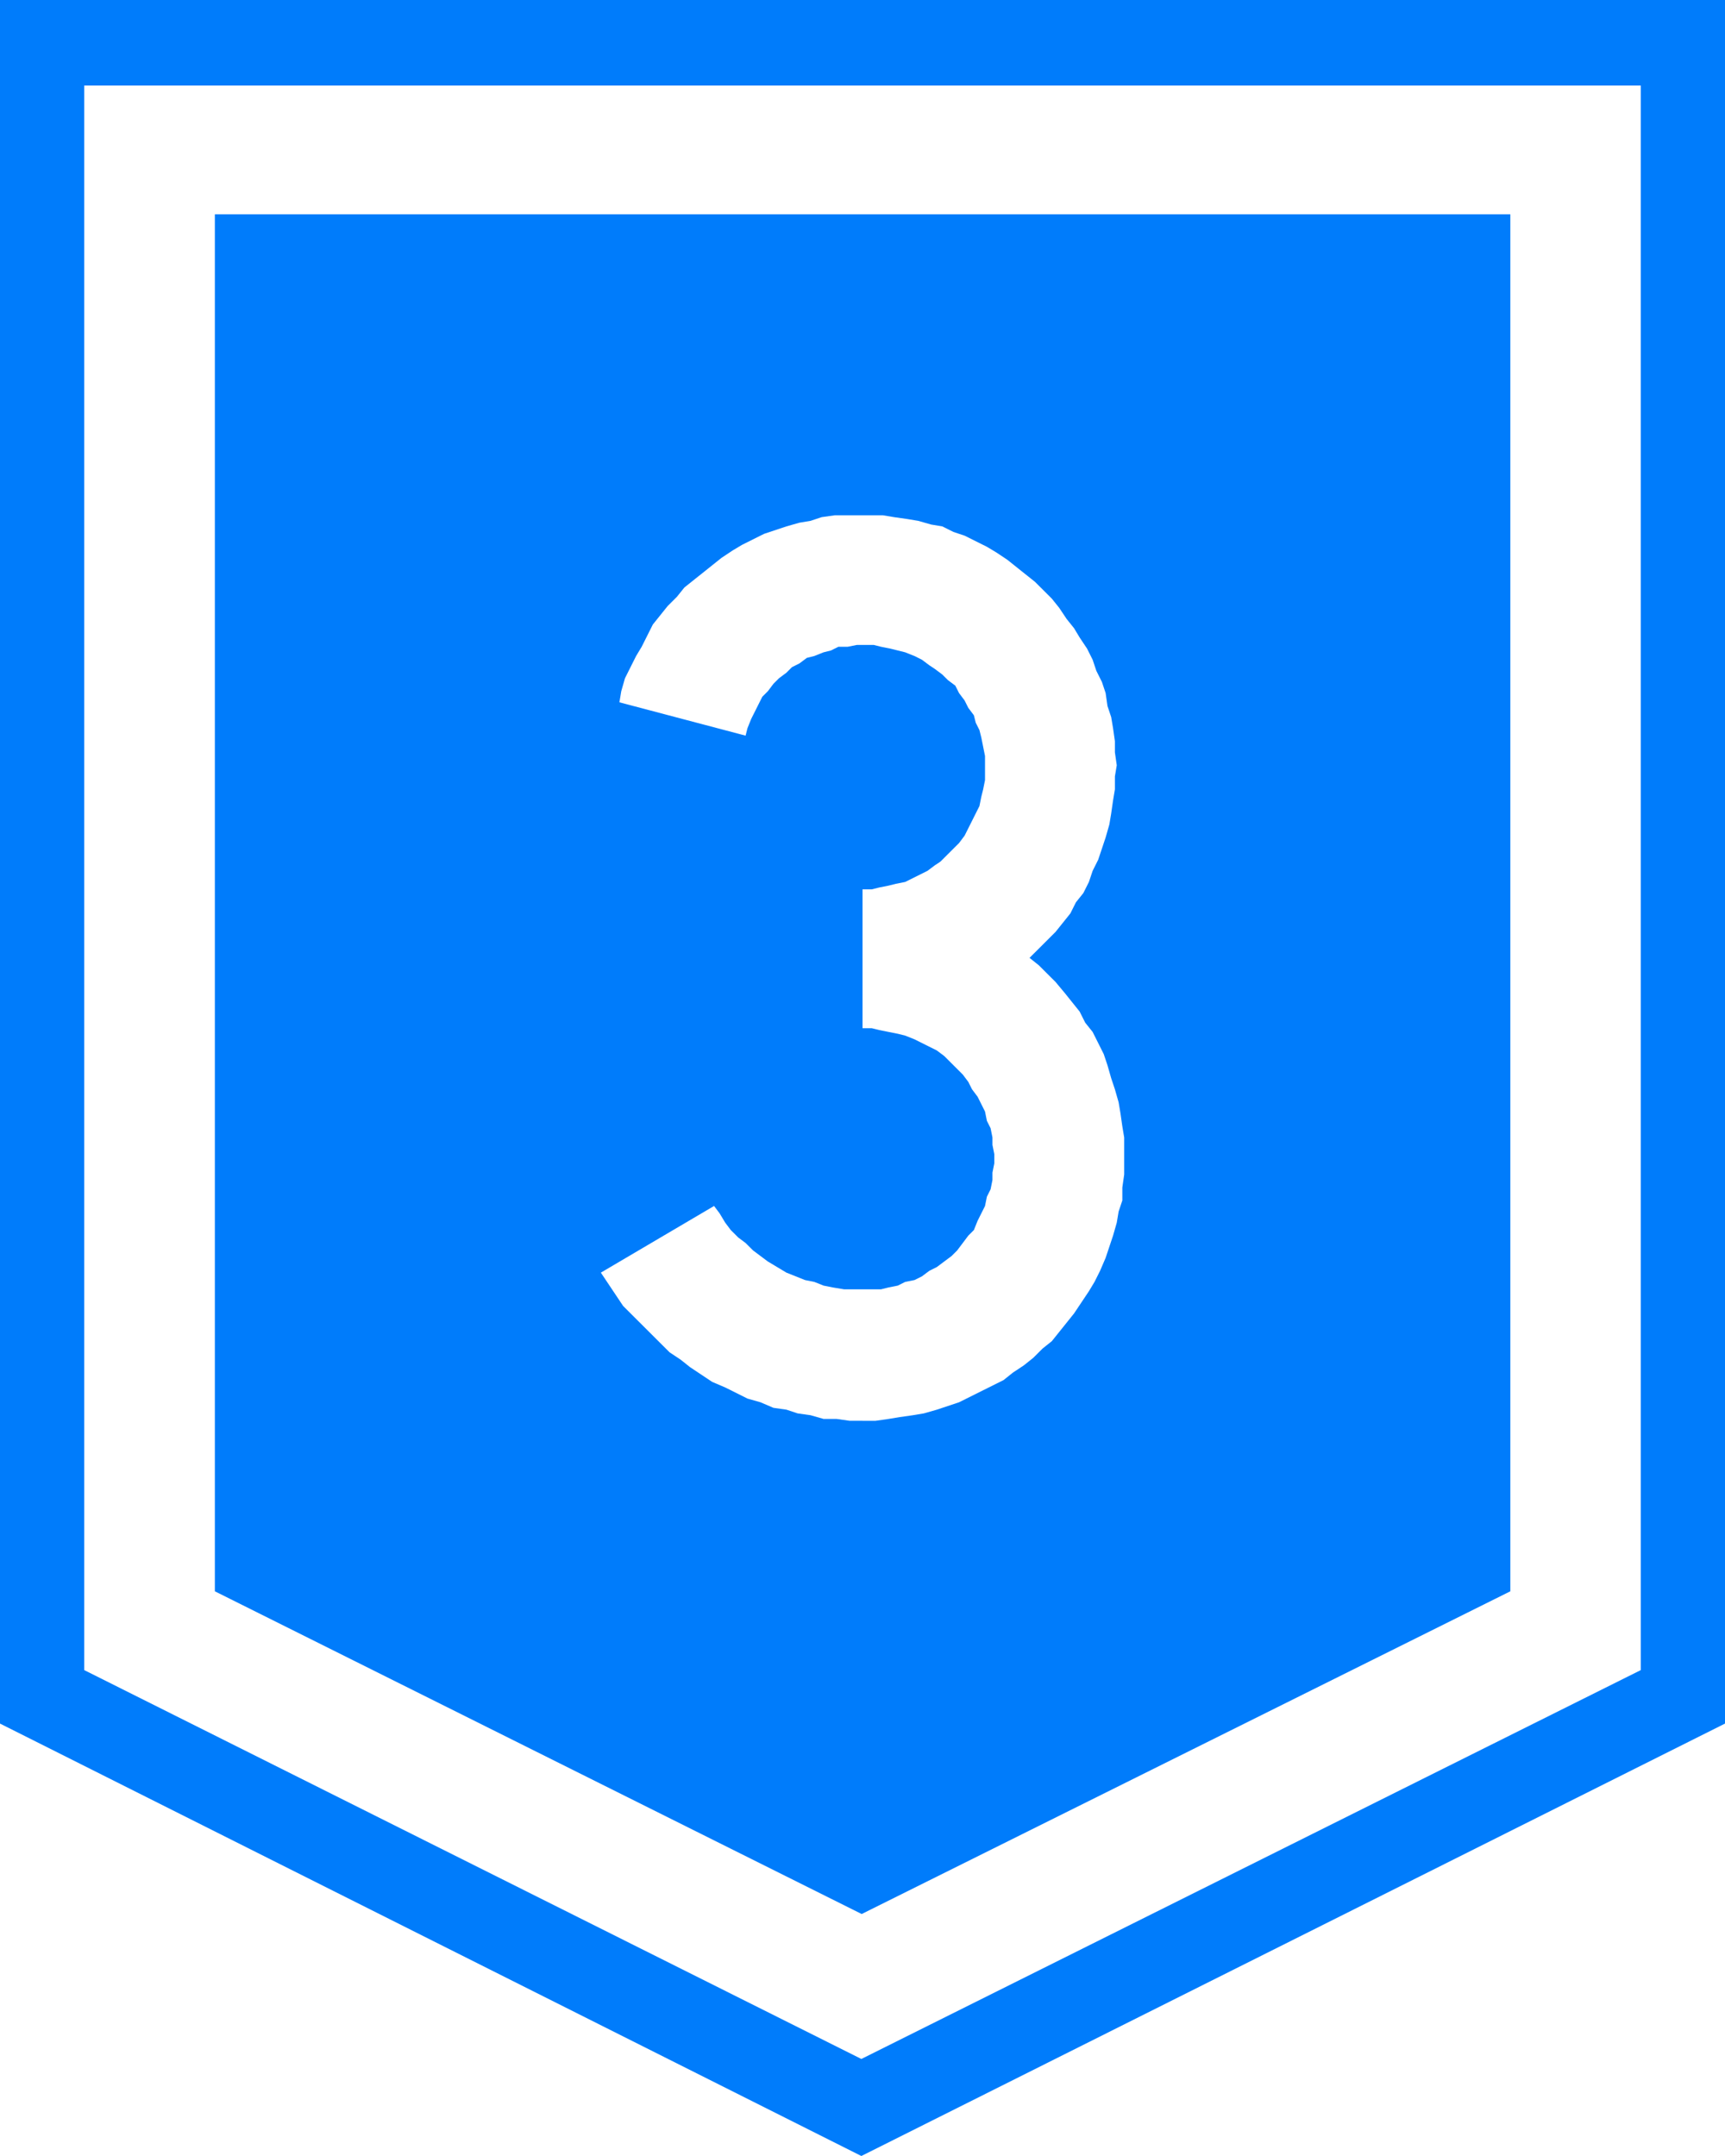
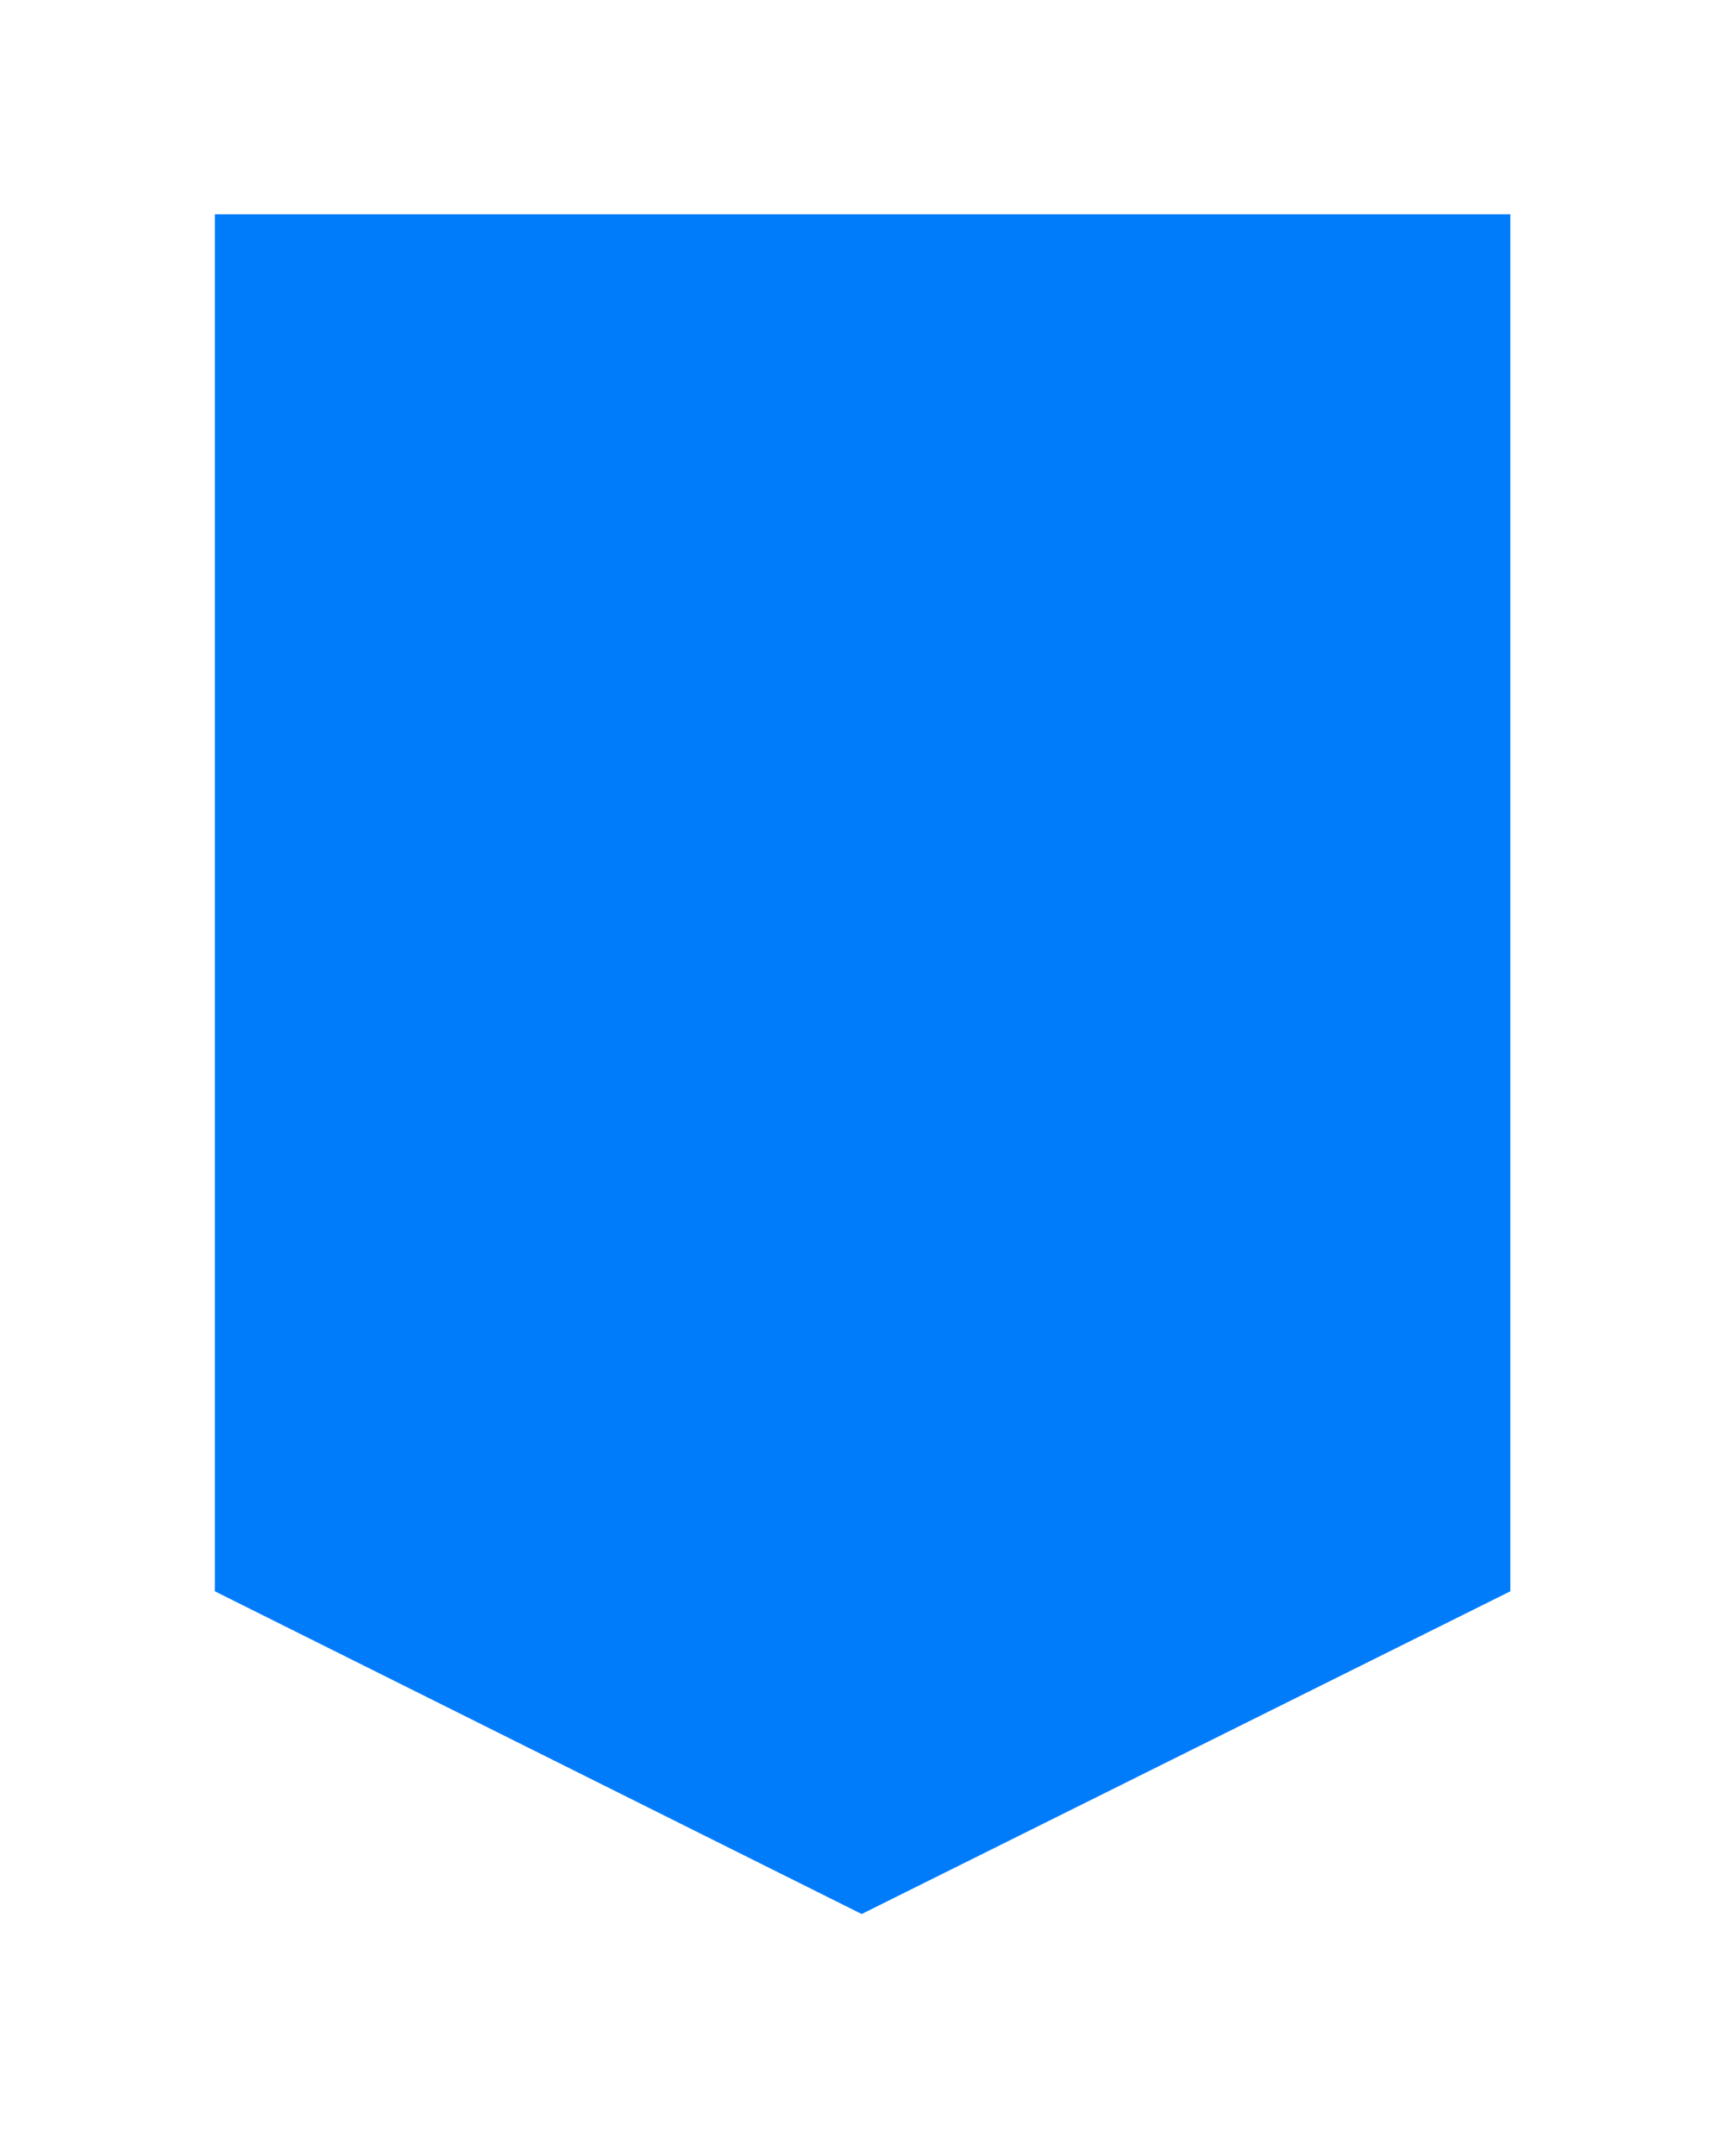
<svg xmlns="http://www.w3.org/2000/svg" xmlns:ns1="http://www.inkscape.org/namespaces/inkscape" xmlns:ns2="http://sodipodi.sourceforge.net/DTD/sodipodi-0.dtd" width="400" height="500" id="svg2" version="1.1" ns1:version="0.47 r22583" ns2:docname="R3-UY.svg">
  <defs id="defs4" />
  <ns2:namedview id="base" pagecolor="#ffffff" bordercolor="#666666" borderopacity="1.0" ns1:pageopacity="0.0" ns1:pageshadow="2" ns1:zoom="0.35" ns1:cx="650.11416" ns1:cy="577.92546" ns1:document-units="px" ns1:current-layer="layer1" showgrid="false" ns1:window-width="1680" ns1:window-height="994" ns1:window-x="-4" ns1:window-y="-4" ns1:window-maximized="1" showguides="true" ns1:guide-bbox="true" />
  <g ns1:label="Ebene 1" ns1:groupmode="layer" id="layer1" transform="translate(-172.047,-276.181)">
    <rect style="fill:#ffffff;fill-opacity:1;fill-rule:nonzero;stroke:none" id="rect14891" width="400" height="500" x="172.047" y="276.181" rx="0" ry="0" />
    <path style="fill:#007cfb;fill-opacity:1;stroke:none" d="m 522.268,645.222 0,-319.348 -300.399,0 0,319.348 149.987,74.841 150.413,-74.841" id="path6630" />
-     <path style="fill:#007cfb;fill-opacity:1;fill-rule:evenodd;stroke:none" d="m 172.047,276.181 0,399.716 199.734,100.284 200.266,-100.284 0,-399.716 -400,0 z m 19.53,19.844 360.941,0 0,367.47 -180.737,90.184 -180.204,-90.184 0,-367.47 z" id="path6632" />
-     <path style="fill:#ffffff;fill-opacity:1;stroke:none" d="m 372.048,605.675 -3.012,0 -3.012,-0.429 -3.012,0 -3.012,-0.859 -3.012,-0.429 -2.582,-0.859 -3.012,-0.429 -3.012,-1.288 -3.012,-0.859 -5.164,-2.577 -3.012,-1.288 -5.164,-3.436 -2.152,-1.718 -2.582,-1.718 -10.758,-10.736 -5.164,-7.73 26.25,-15.46 1.291,1.718 1.291,2.147 1.291,1.718 1.721,1.718 1.721,1.288 1.721,1.718 3.443,2.577 4.303,2.577 4.303,1.718 2.152,0.429 2.152,0.859 2.152,0.429 2.582,0.429 8.607,0 1.721,-0.429 2.152,-0.429 1.721,-0.859 2.152,-0.429 1.721,-0.859 1.721,-1.288 1.721,-0.859 3.443,-2.577 1.291,-1.288 2.582,-3.436 1.291,-1.288 0.861,-2.147 1.721,-3.436 0.43,-2.147 0.861,-1.718 0.43,-2.147 0,-1.718 0.43,-2.147 0,-2.147 -0.43,-2.147 0,-1.718 -0.43,-2.147 -0.861,-1.718 -0.43,-2.147 -1.721,-3.436 -1.291,-1.718 -0.861,-1.718 -1.291,-1.718 -4.303,-4.295 -1.721,-1.288 -5.164,-2.577 -2.152,-0.859 -1.721,-0.429 -2.152,-0.429 -2.152,-0.429 -1.721,-0.429 -2.152,0 0,-32.209 2.152,0 1.721,-0.429 2.152,-0.429 1.721,-0.429 2.152,-0.429 1.721,-0.859 1.721,-0.859 1.721,-0.859 1.721,-1.288 1.291,-0.859 4.303,-4.294 1.291,-1.718 3.443,-6.871 0.43,-2.147 0.43,-1.718 0.43,-2.147 0,-5.583 -0.861,-4.295 -0.43,-1.718 -0.861,-1.718 -0.43,-1.718 -1.291,-1.718 -0.861,-1.718 -1.291,-1.718 -0.861,-1.718 -1.721,-1.288 -1.291,-1.288 -1.721,-1.288 -1.291,-0.859 -1.721,-1.288 -1.721,-0.859 -2.152,-0.859 -1.721,-0.429 -1.721,-0.429 -2.152,-0.429 -1.721,-0.429 -3.873,0 -2.152,0.429 -2.152,0 -1.721,0.859 -1.721,0.429 -2.152,0.859 -1.721,0.429 -1.721,1.288 -1.721,0.859 -1.291,1.288 -1.721,1.288 -1.291,1.288 -1.291,1.718 -1.291,1.288 -2.582,5.153 -0.861,2.147 -0.43,1.718 -29.262,-7.73 0.43,-2.577 0.861,-3.006 2.582,-5.153 1.291,-2.147 2.582,-5.153 3.443,-4.294 2.152,-2.147 1.721,-2.147 8.607,-6.871 2.582,-1.718 2.152,-1.288 5.164,-2.577 5.164,-1.718 3.012,-0.859 2.582,-0.429 2.582,-0.859 3.012,-0.429 11.189,0 2.582,0.429 3.012,0.429 2.582,0.429 3.012,0.859 2.582,0.429 2.582,1.288 2.582,0.859 2.582,1.288 2.582,1.288 2.152,1.288 2.582,1.718 6.455,5.153 3.873,3.865 1.721,2.147 1.721,2.577 1.721,2.147 1.291,2.147 1.721,2.577 1.291,2.577 0.861,2.577 1.291,2.577 0.861,2.577 0.43,3.006 0.861,2.577 0.43,2.577 0.43,3.006 0,2.577 0.43,3.006 -0.43,2.577 0,3.006 -0.43,2.577 -0.43,3.006 -0.43,2.577 -0.861,3.006 -1.721,5.153 -1.291,2.577 -0.861,2.577 -1.291,2.577 -1.721,2.147 -1.291,2.577 -3.442,4.295 -6.025,6.012 2.152,1.718 3.873,3.865 2.152,2.577 3.442,4.295 1.291,2.577 1.721,2.147 2.582,5.153 0.861,2.577 0.861,3.006 0.861,2.577 0.861,3.006 0.43,2.577 0.43,3.006 0.43,2.577 0,8.589 -0.43,3.006 0,3.006 -0.861,2.577 -0.43,2.577 -0.861,3.006 -1.721,5.153 -1.291,3.006 -1.291,2.577 -1.291,2.147 -3.443,5.153 -5.164,6.442 -2.152,1.718 -2.152,2.147 -2.152,1.718 -2.582,1.718 -2.152,1.718 -10.328,5.153 -5.164,1.718 -3.012,0.859 -2.582,0.429 -3.012,0.429 -2.582,0.429 -3.012,0.429 -3.012,0" id="path14117" />
  </g>
</svg>